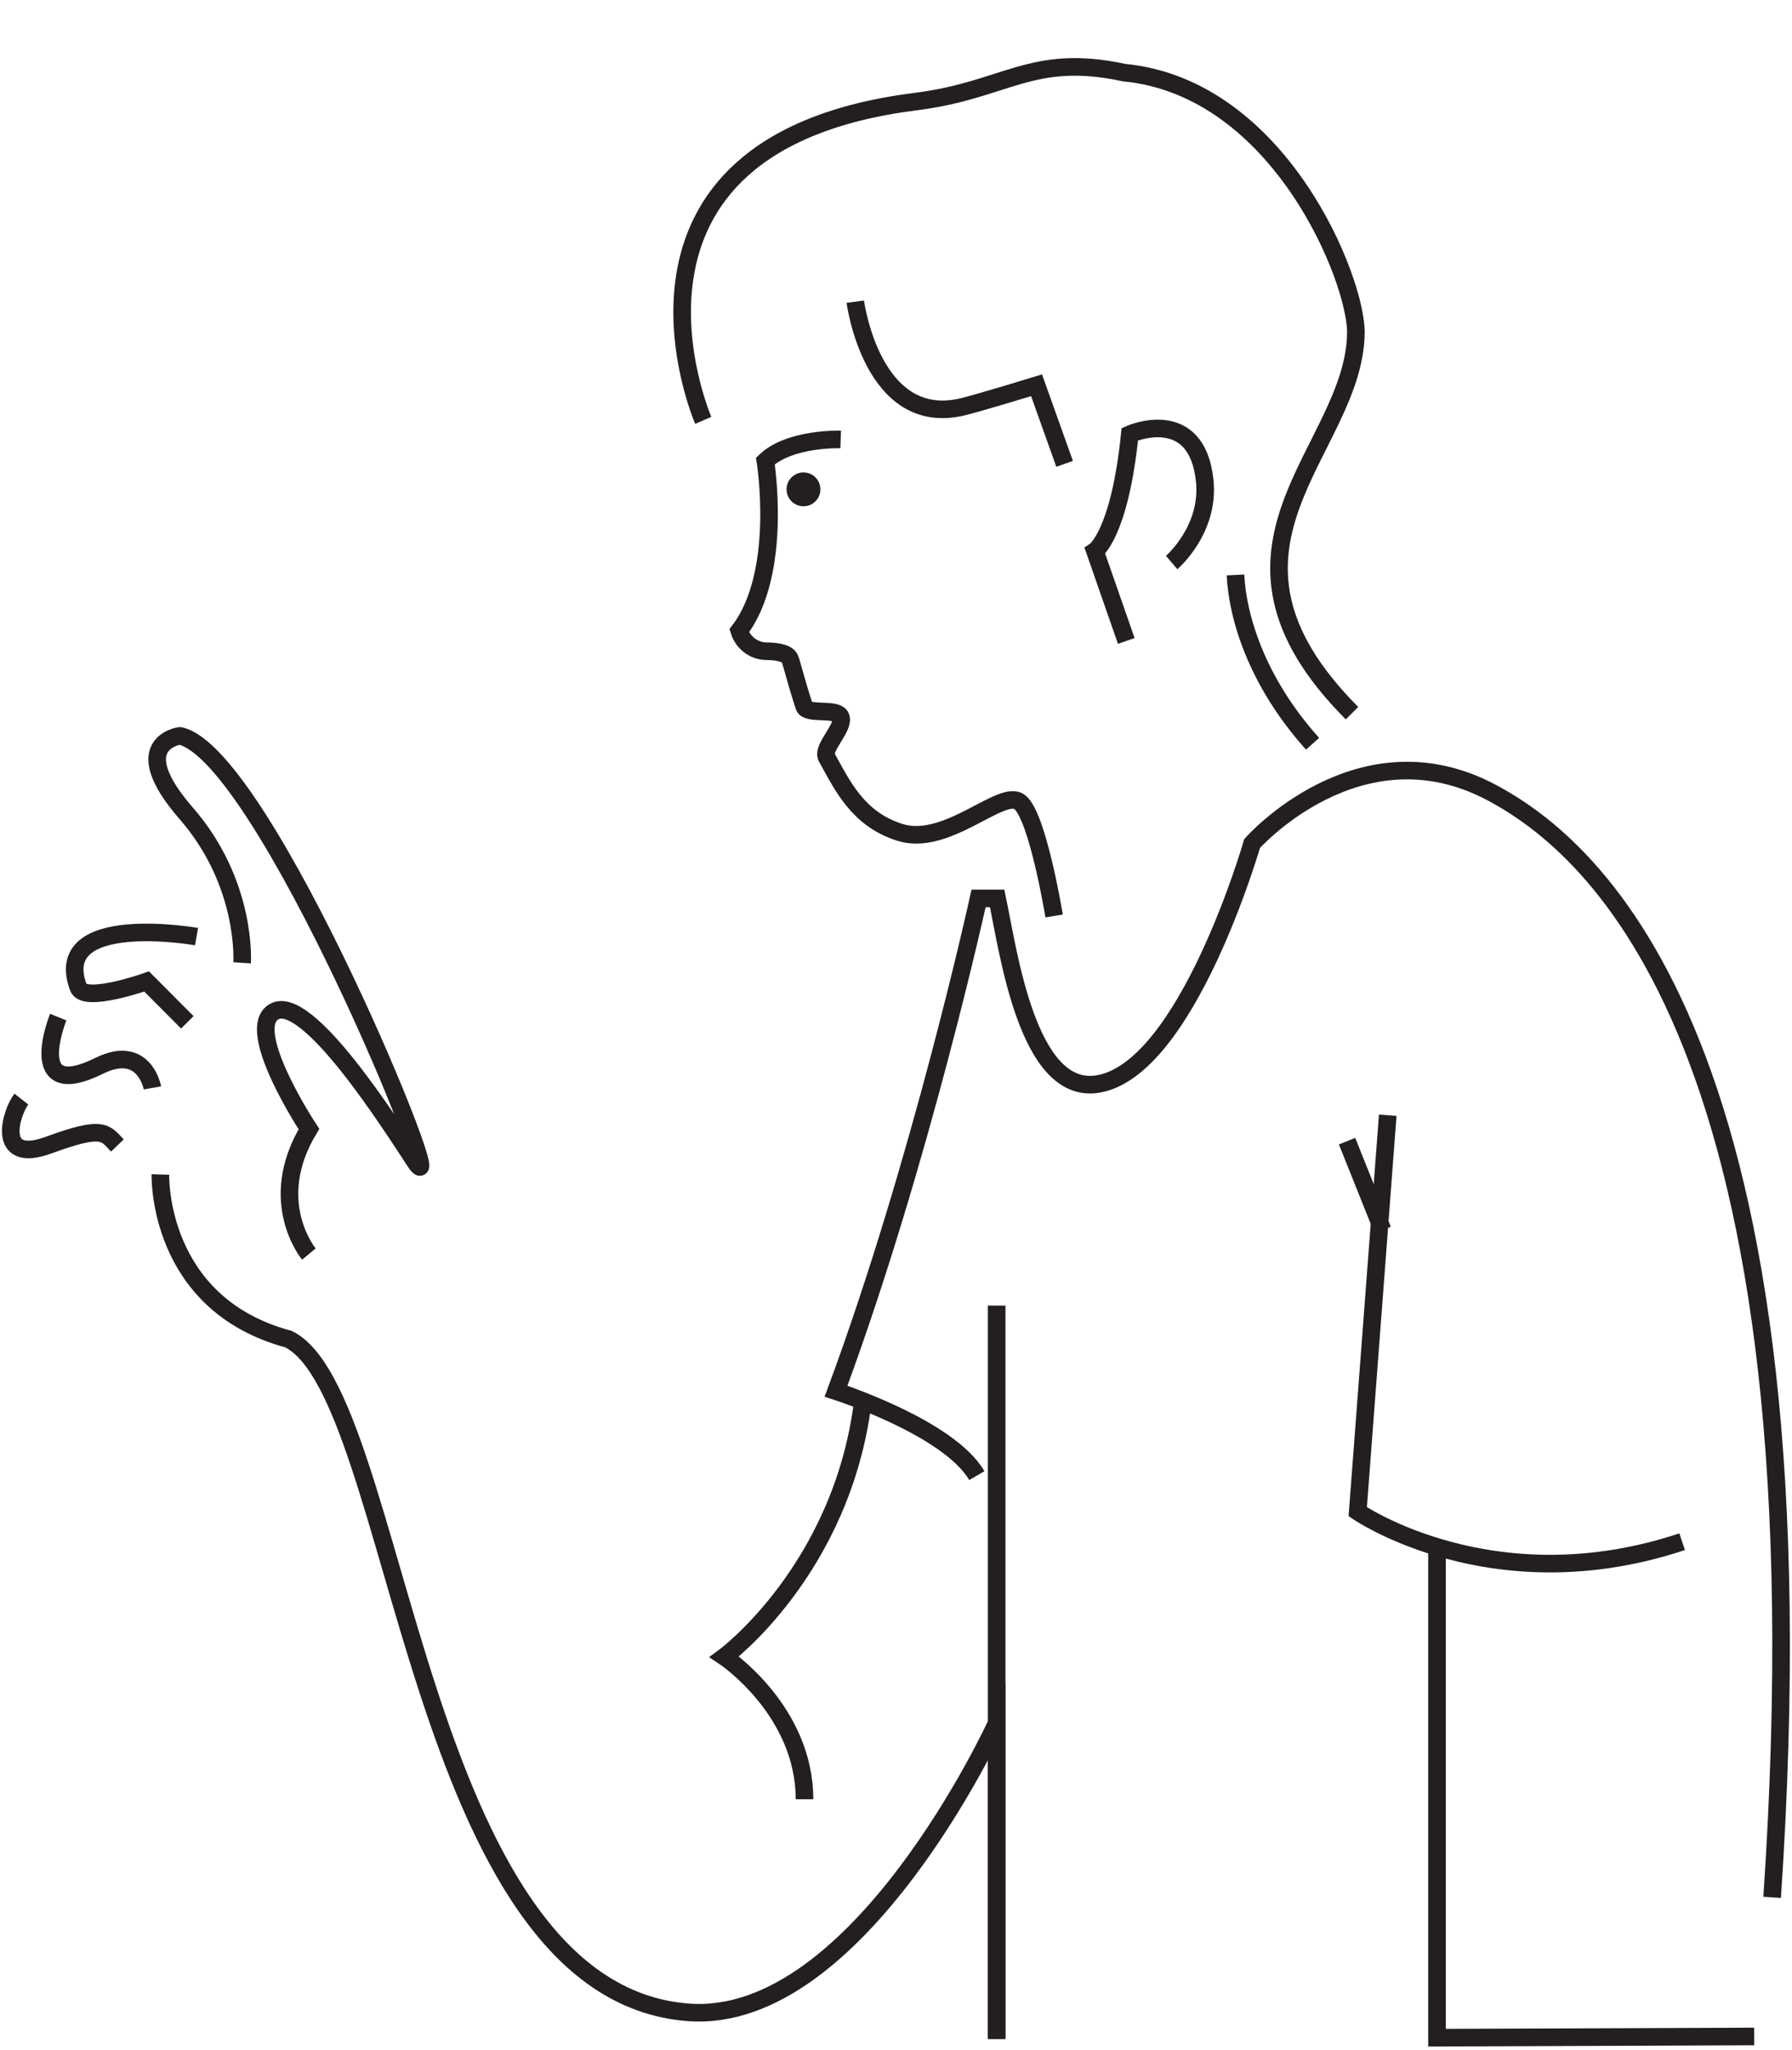
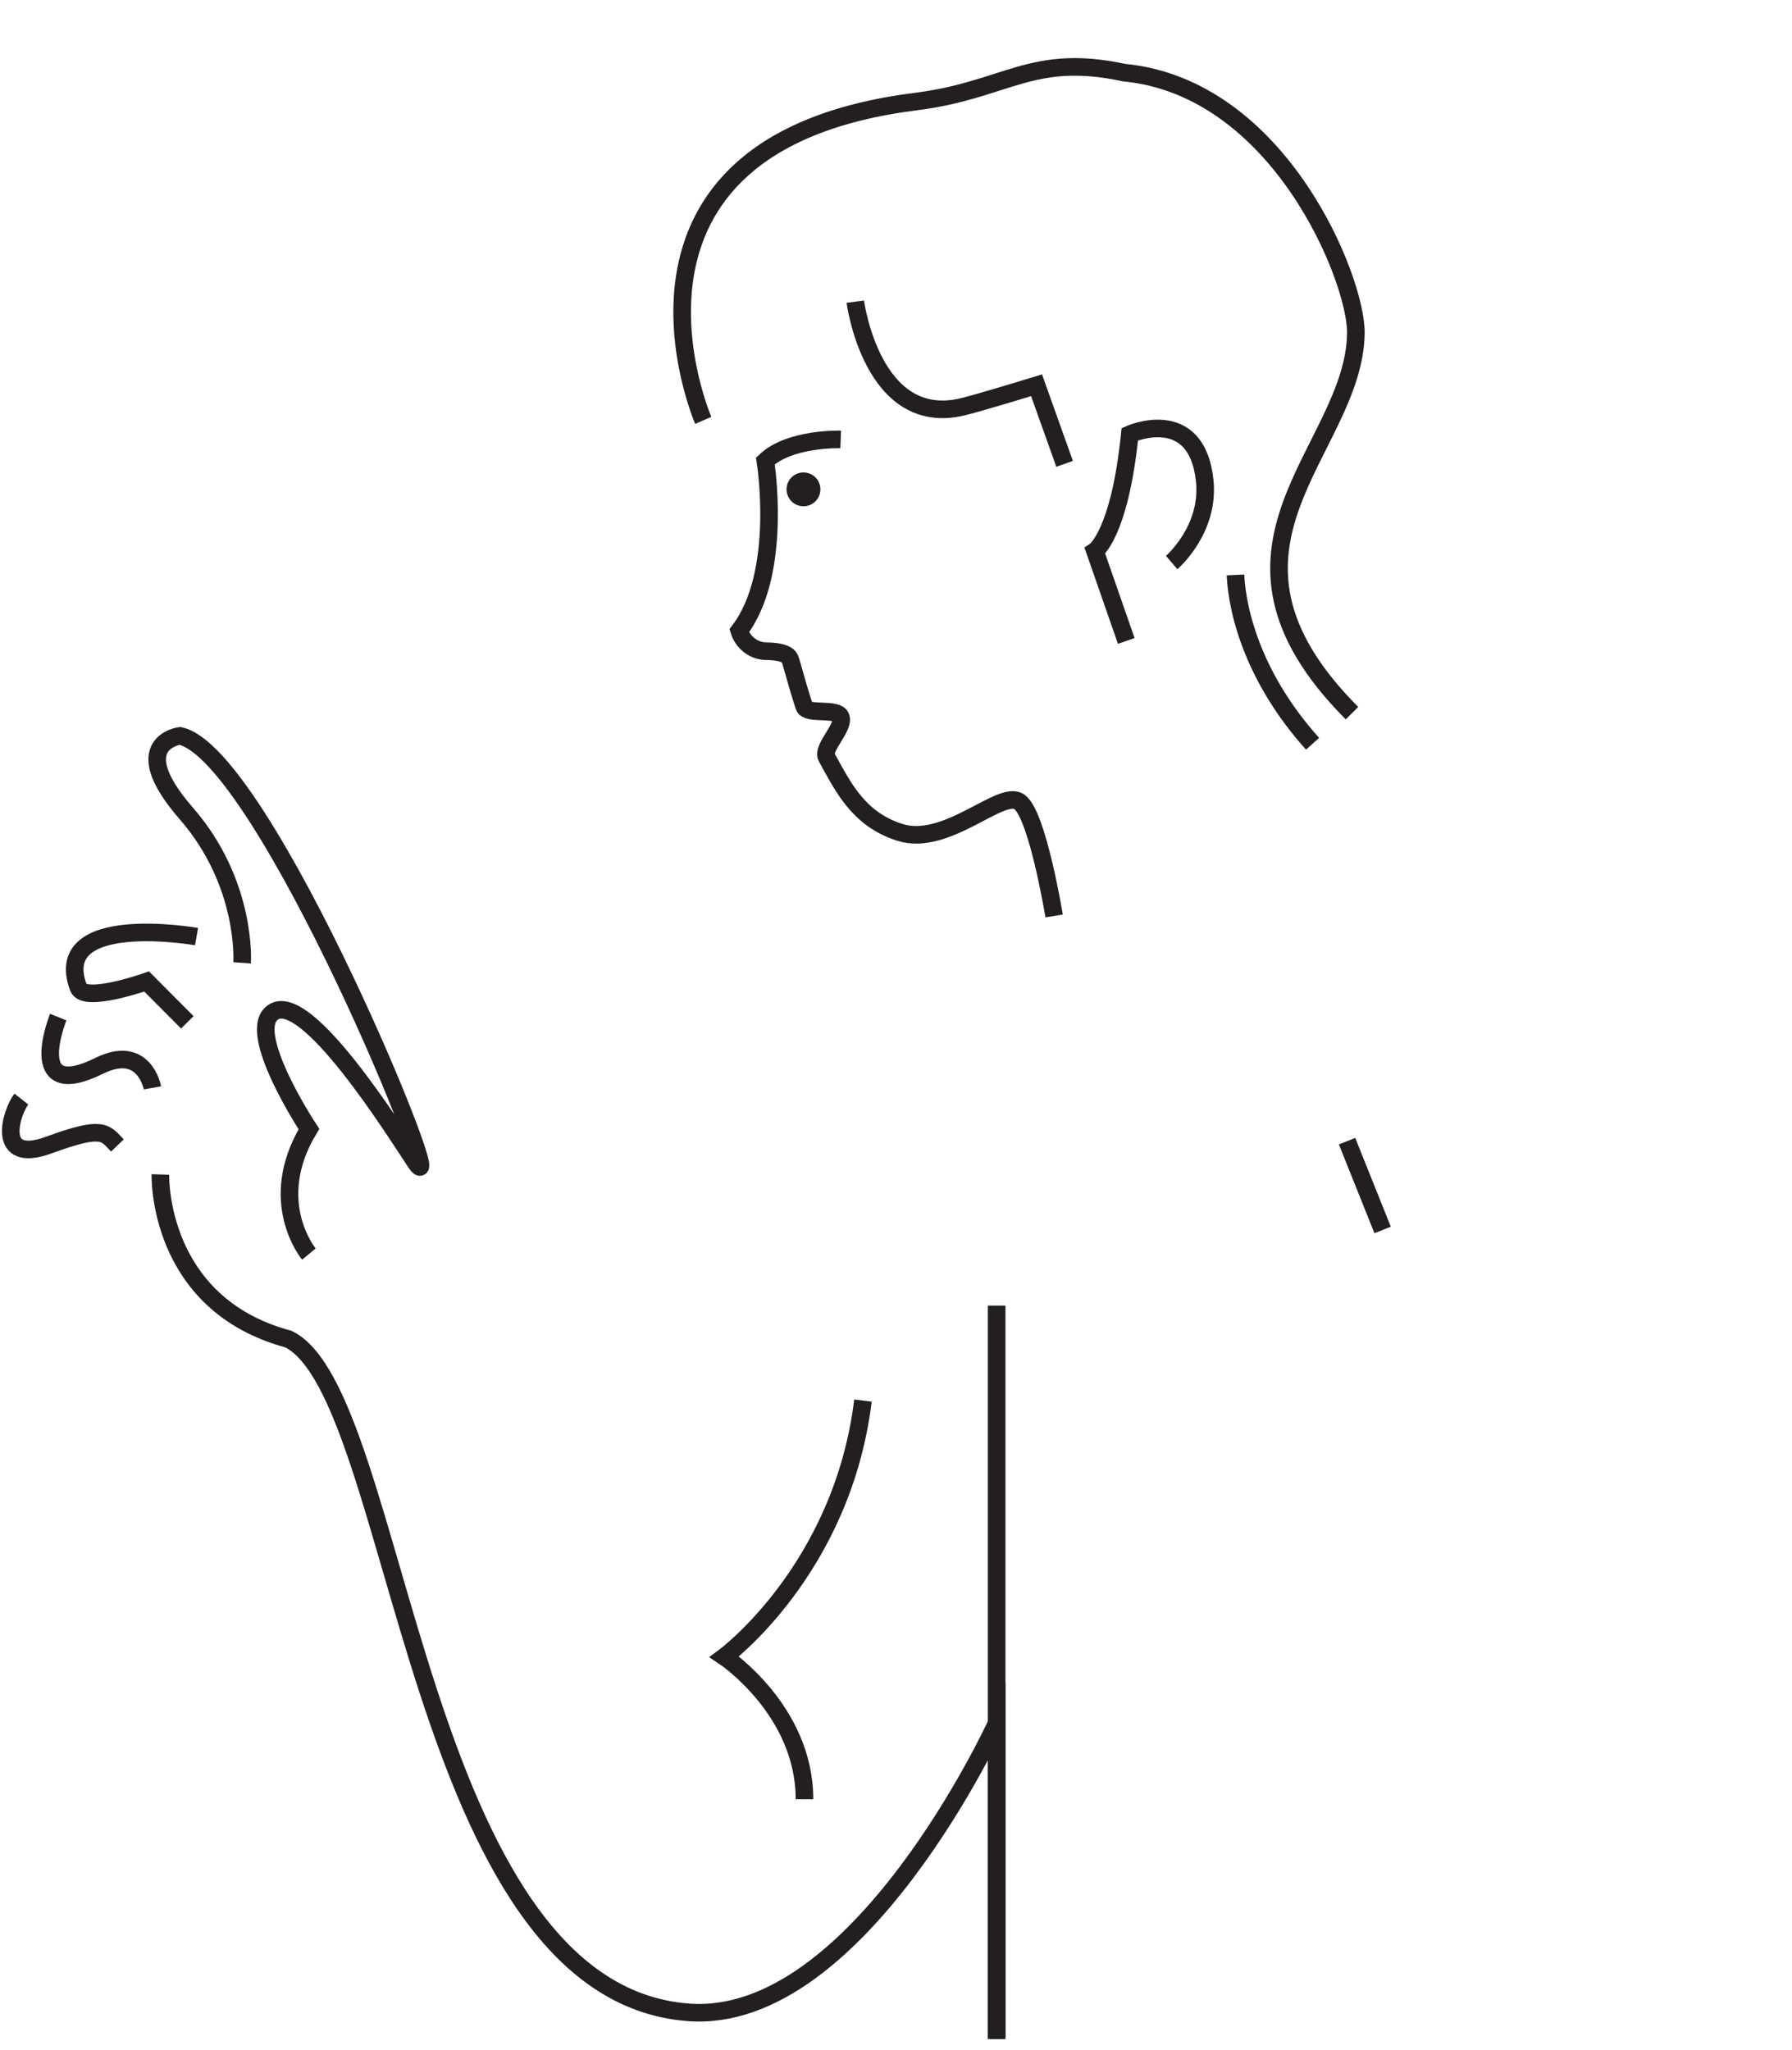
<svg xmlns="http://www.w3.org/2000/svg" width="493" height="564" viewBox="0 0 493 564" fill="none">
  <path d="M84.973 345.016C84.973 345.016 72.956 330.553 84.997 310.634C84.997 310.634 66.959 283.354 75.331 278.368C84.526 272.888 108.044 310.281 114.182 319.57C125.235 336.338 72.697 207.252 49.486 202.454C49.486 202.454 34.34 204.359 51.226 223.761C68.111 243.139 66.606 264.892 66.606 264.892" stroke="#231F20" stroke-width="4.841" stroke-miterlimit="10" />
  <path d="M54.071 257.674C54.071 257.674 13.692 250.595 21.57 271.69C23.217 276.088 40.337 270.02 40.337 270.02L51.532 281.262" stroke="#231F20" stroke-width="4.841" stroke-miterlimit="10" />
  <path d="M16.02 279.825C16.02 279.825 6.402 303.554 27.285 293.23C39.749 287.069 41.937 299.298 41.937 299.298" stroke="#231F20" stroke-width="4.841" stroke-miterlimit="10" />
  <path d="M5.885 302.378C3.11 305.906 -1.547 320.533 13.481 315.007C28.508 309.48 28.931 311.644 32.294 315.148" stroke="#231F20" stroke-width="4.841" stroke-miterlimit="10" />
  <path d="M274.193 560.599V474.079C274.193 474.079 236.236 557.118 189.437 553.638C113.782 547.993 110.254 383.631 79.353 368.415C43.018 358.632 44.124 323.121 44.124 323.121" stroke="#231F20" stroke-width="4.841" stroke-miterlimit="10" />
-   <path d="M487.534 521.998C503.408 287.139 438.527 233.007 410.32 218.027C373.923 198.685 344.467 232.069 344.467 232.069C344.467 232.069 326.535 294.359 301.938 298.251C282.664 301.299 277.388 261.655 274.334 247.167H269.22C269.22 247.167 253.231 320.077 230 382.742C230 382.742 261.052 392.729 268.734 405.975" stroke="#231F20" stroke-width="4.841" stroke-miterlimit="10" />
-   <path d="M381.785 306.824L373.531 415.897C373.531 415.897 381.55 421.424 395.331 425.587C411.252 430.408 434.864 433.441 462.779 424.152" stroke="#231F20" stroke-width="4.841" stroke-miterlimit="10" />
  <path d="M370.591 313.949L380.374 338.384" stroke="#231F20" stroke-width="4.841" stroke-miterlimit="10" />
  <path d="M221.326 495.009C221.326 470.504 199.291 455.806 199.291 455.806C199.291 455.806 231.697 431.865 237.412 385.324" stroke="#231F20" stroke-width="4.841" stroke-miterlimit="10" />
-   <path d="M395.331 425.587V560.6L482.603 560.27" stroke="#231F20" stroke-width="4.841" stroke-miterlimit="10" />
  <path d="M274.193 359.196V560.998" stroke="#231F20" stroke-width="4.841" stroke-miterlimit="10" />
  <path d="M231.281 120.897C231.281 120.897 217.294 120.412 210.561 126.827C210.561 126.827 215.57 157.523 203.373 173.529C204.391 176.827 207.419 179.143 210.858 179.165C213.655 179.194 216.588 179.621 217.294 181.214C217.785 182.303 219.074 187.774 221.253 194.364C222.06 196.778 230.234 194.651 231.281 197.217C232.467 200.157 225.954 205.742 227.461 208.418C231.841 216.261 236.011 225.325 247.533 228.992C260.519 233.125 275.58 216.839 280.54 220.668C285.5 224.497 290 251.997 290 251.997" stroke="#231F20" stroke-width="4.841" stroke-miterlimit="10" />
  <path d="M371.95 196.206C326.361 150.449 372.586 124.118 373.017 91.645C373.218 77.04 352.094 24.116 309.282 19.986C283.707 14.501 276.918 24.805 251.988 27.94C160.434 39.448 193.472 115.654 193.472 115.654" stroke="#231F20" stroke-width="4.841" stroke-miterlimit="10" />
  <path d="M361.104 204.621C345.466 187.229 340.426 169.322 339.895 158.18" stroke="#231F20" stroke-width="4.841" stroke-miterlimit="10" />
  <path d="M322.339 154.762C322.339 154.762 332.871 145.765 331.425 132.193C329.189 111.279 310.824 119.45 310.824 119.45C308.007 147.127 301.237 151.604 301.237 151.604L309.85 176.335" stroke="#231F20" stroke-width="4.841" stroke-miterlimit="10" />
  <path d="M235.301 82.998C235.301 82.998 239.884 118.04 264.959 111.893C269.994 110.656 285.17 105.995 285.17 105.995L292.884 127.611" stroke="#231F20" stroke-width="4.841" stroke-miterlimit="10" />
  <path d="M220.413 139.244C222.96 139.595 225.31 137.814 225.66 135.266C226.011 132.718 224.23 130.369 221.683 130.018C219.135 129.667 216.785 131.448 216.435 133.996C216.084 136.544 217.865 138.893 220.413 139.244Z" fill="#231F20" />
</svg>